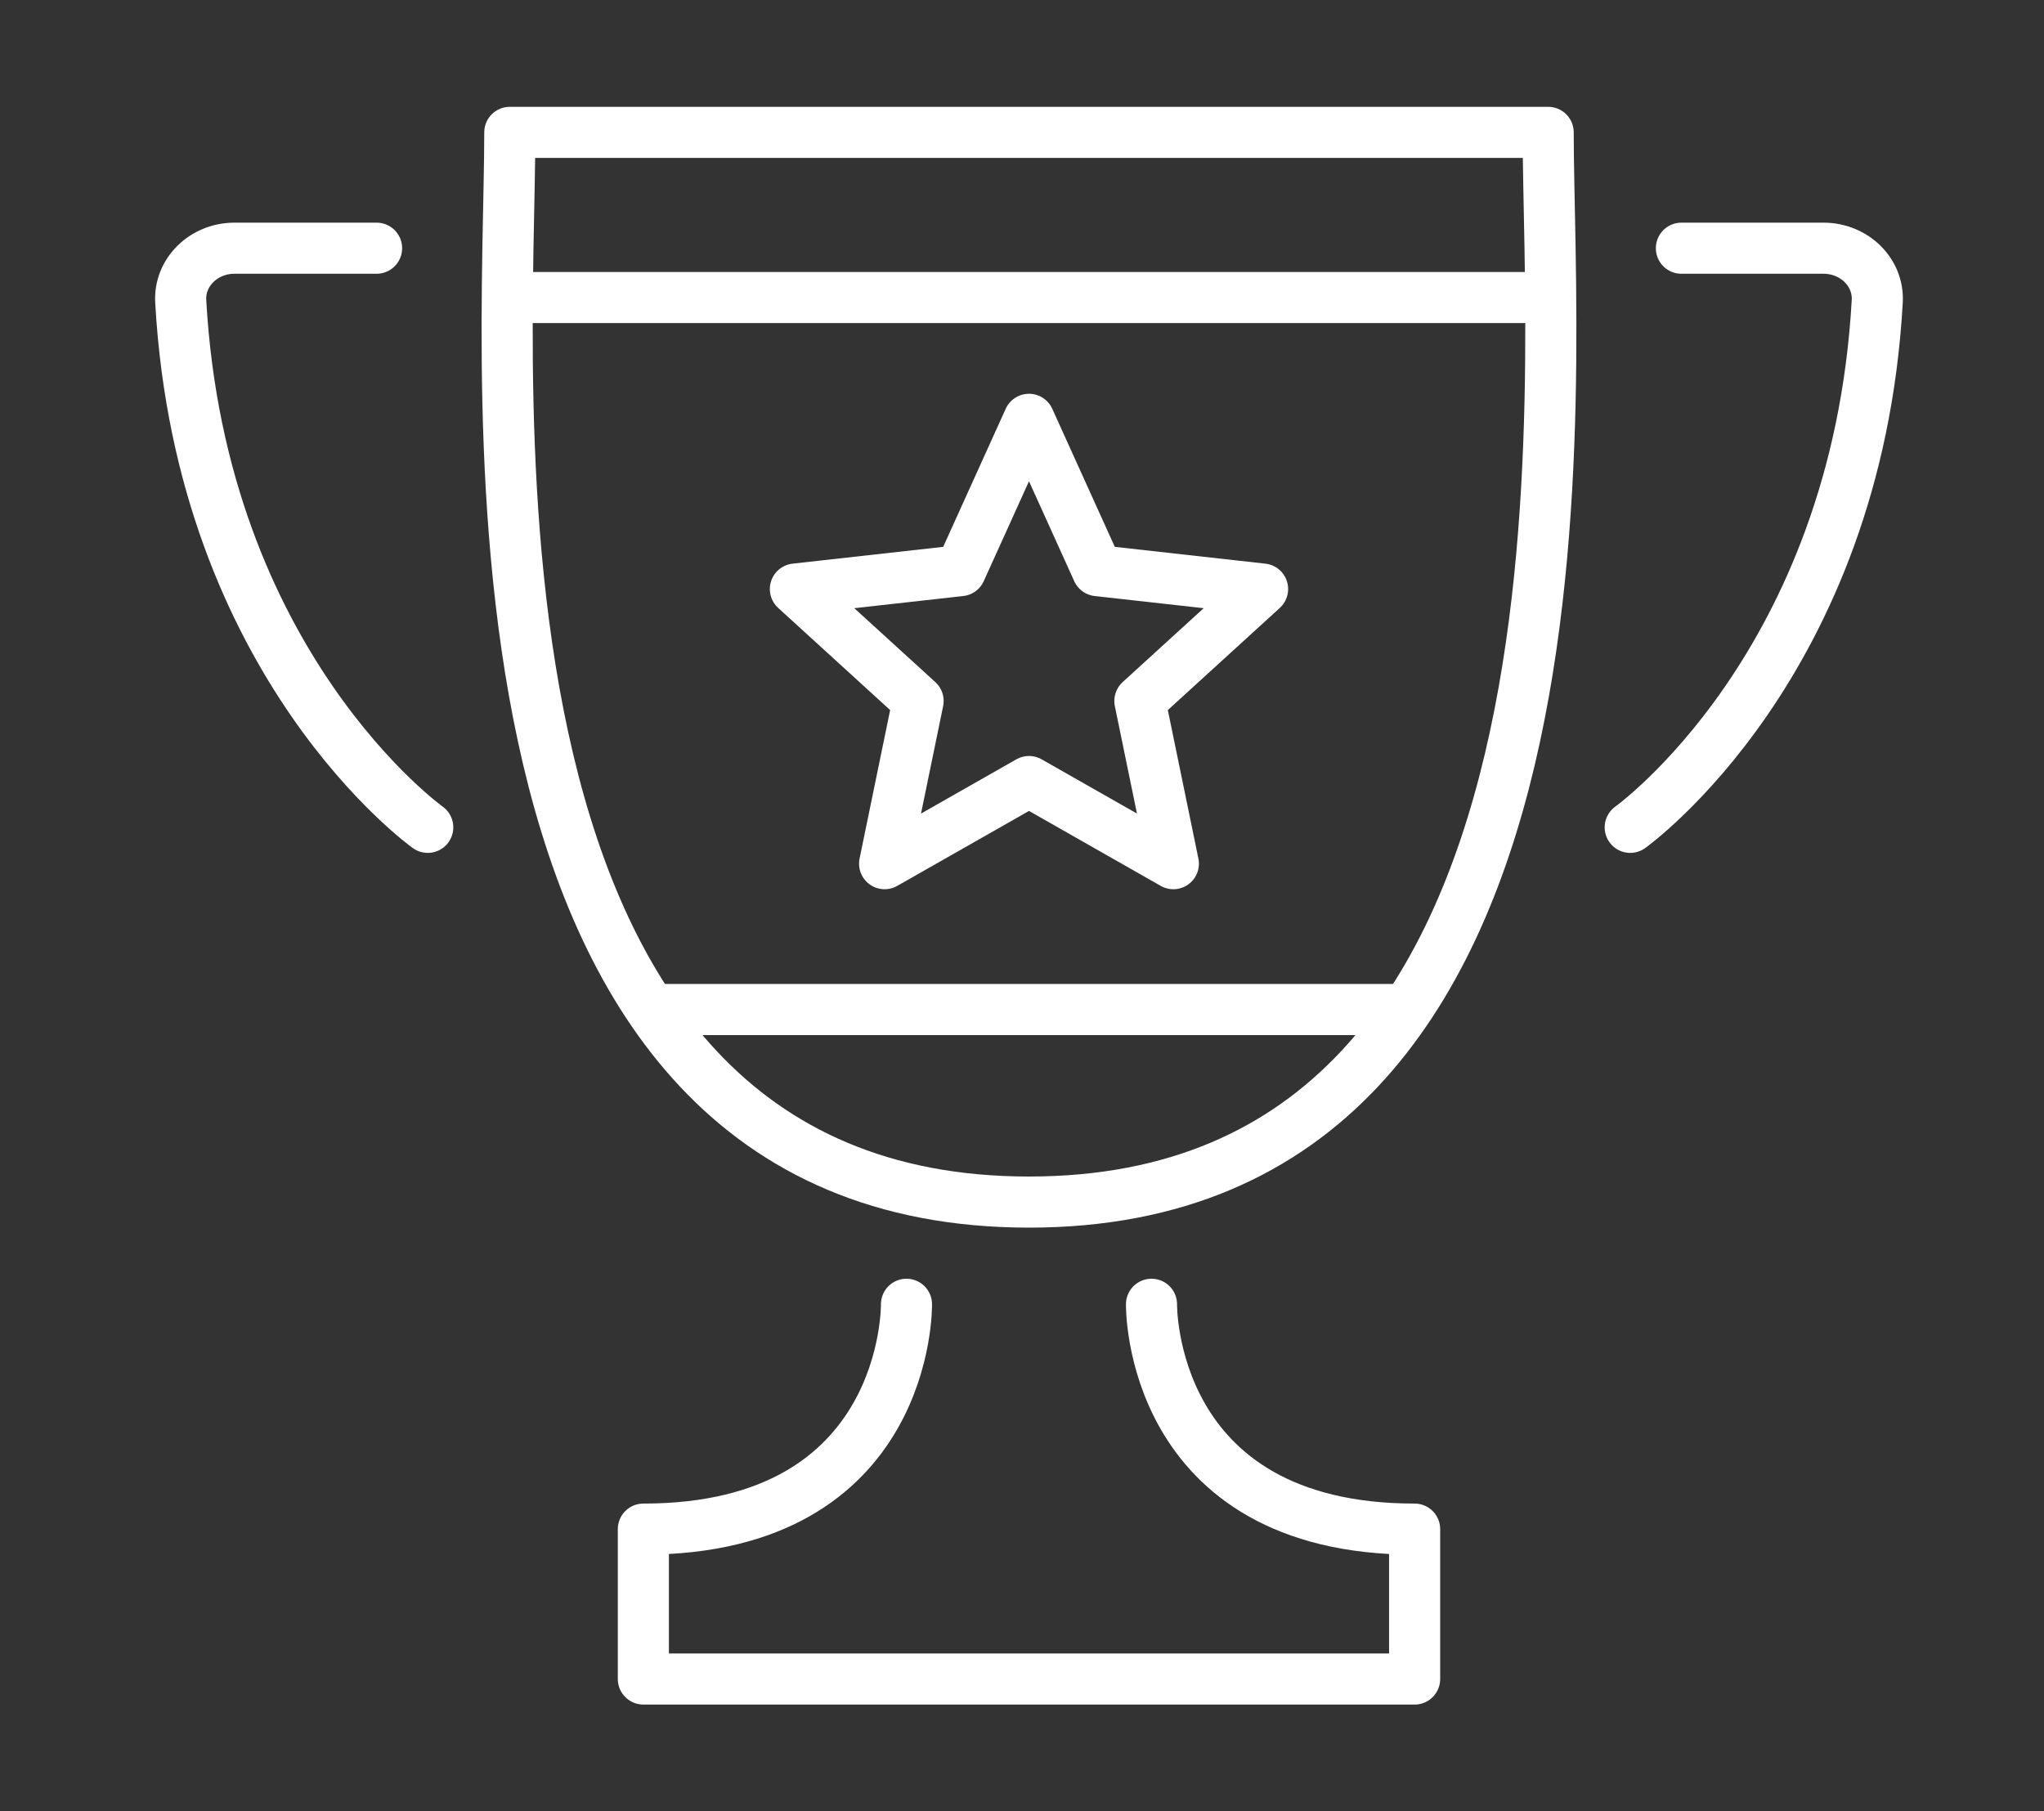
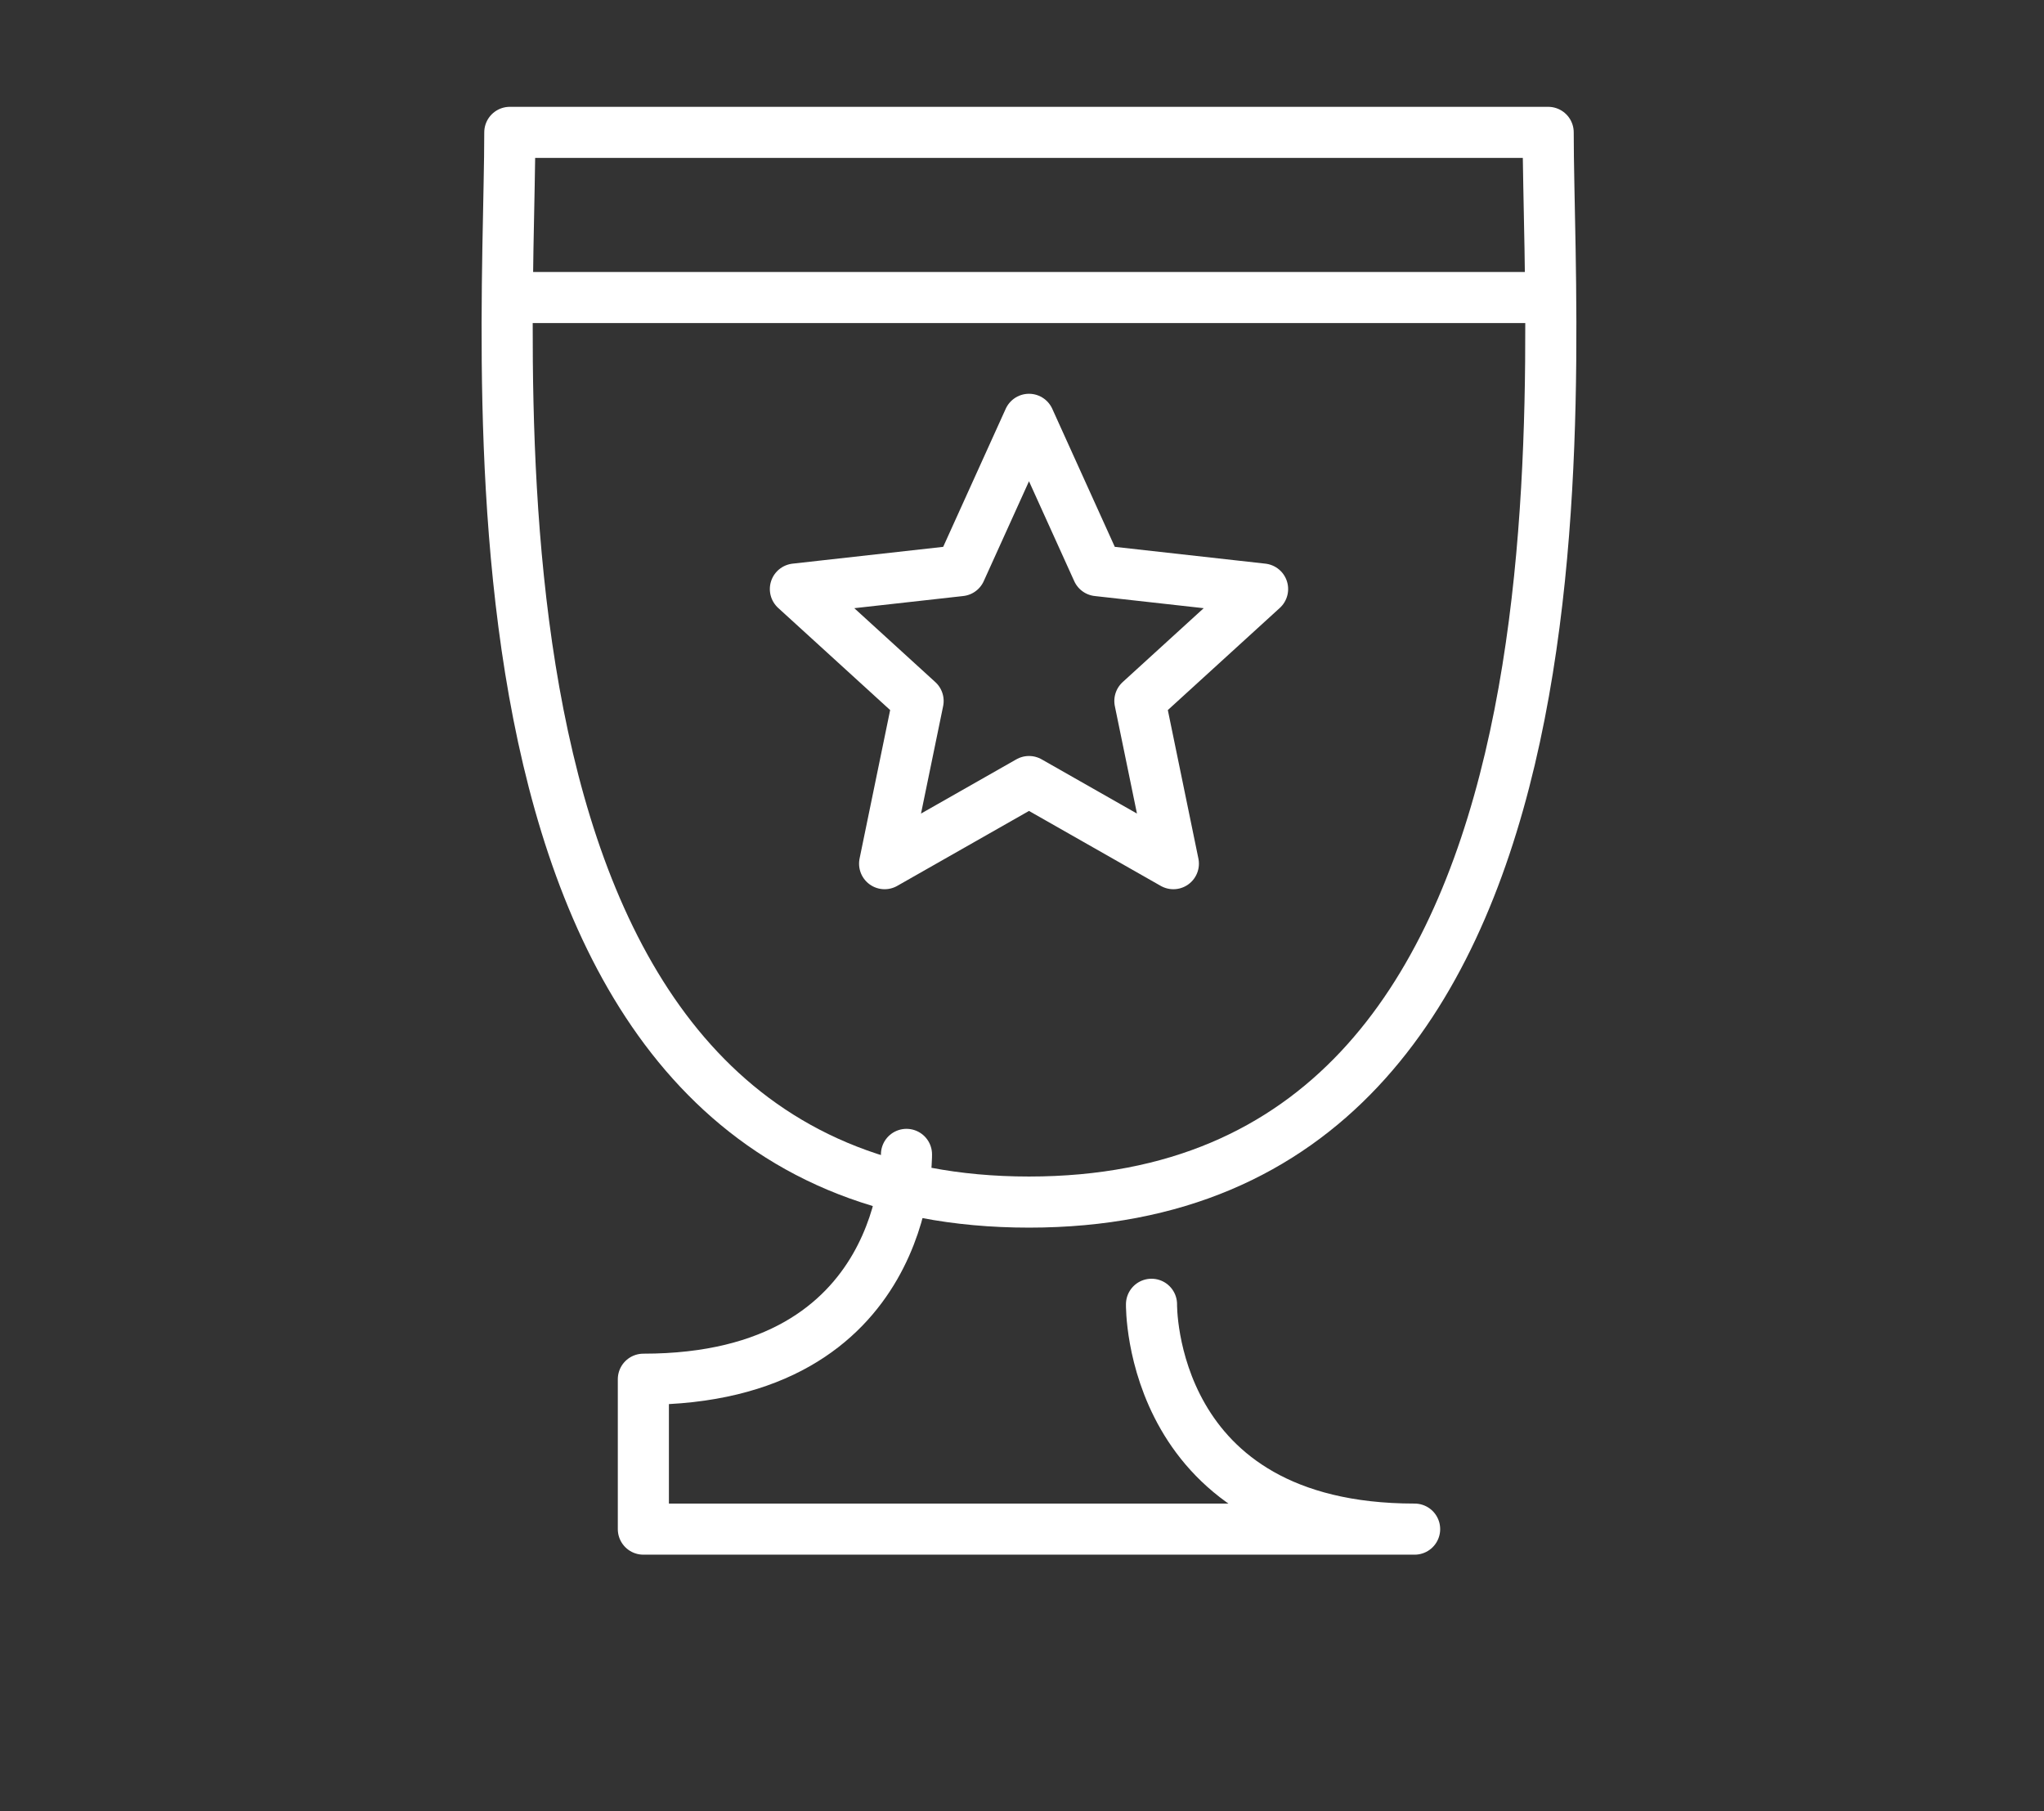
<svg xmlns="http://www.w3.org/2000/svg" id="Layer_1" version="1.1" viewBox="0 0 400 354.477">
  <rect x="0" y="0" width="400" height="354.477" fill="#333333" stroke="none" />
  <path d="M302.97,25.905c0,47.995,13.877,209.333-101.602,209.333S99.766,73.901,99.766,25.905h203.204Z" fill="none" stroke="#fff" stroke-linecap="round" stroke-linejoin="round" stroke-width="10" />
-   <path d="M73.696,48.572h-27.802c-6.054,0-10.844,4.747-10.528,10.382,4.002,71.343,48.342,102.951,48.342,102.951" fill="none" stroke="#fff" stroke-linecap="round" stroke-linejoin="round" stroke-width="10" />
-   <path d="M329.039,48.572h27.802c6.054,0,10.844,4.747,10.528,10.382-4.002,71.343-48.342,102.951-48.342,102.951" fill="none" stroke="#fff" stroke-linecap="round" stroke-linejoin="round" stroke-width="10" />
-   <path d="M225.343,255.238s-.715,44,51.491,44v29.333H125.902v-29.333c52.206,0,51.491-44,51.491-44" fill="none" stroke="#fff" stroke-linecap="round" stroke-linejoin="round" stroke-width="10" />
+   <path d="M225.343,255.238s-.715,44,51.491,44H125.902v-29.333c52.206,0,51.491-44,51.491-44" fill="none" stroke="#fff" stroke-linecap="round" stroke-linejoin="round" stroke-width="10" />
  <polygon points="201.368 82.059 214.778 111.669 247.082 115.273 223.066 137.177 229.621 169.014 201.368 152.942 173.114 169.014 179.669 137.177 155.653 115.273 187.957 111.669 201.368 82.059" fill="none" stroke="#fff" stroke-linecap="round" stroke-linejoin="round" stroke-width="10" />
  <line x1="103.869" y1="58.222" x2="298.983" y2="58.222" fill="none" stroke="#fff" stroke-linecap="round" stroke-linejoin="round" stroke-width="10" />
-   <line x1="272.71" y1="197.555" x2="130.143" y2="197.555" fill="none" stroke="#fff" stroke-linecap="round" stroke-linejoin="round" stroke-width="10" />
</svg>